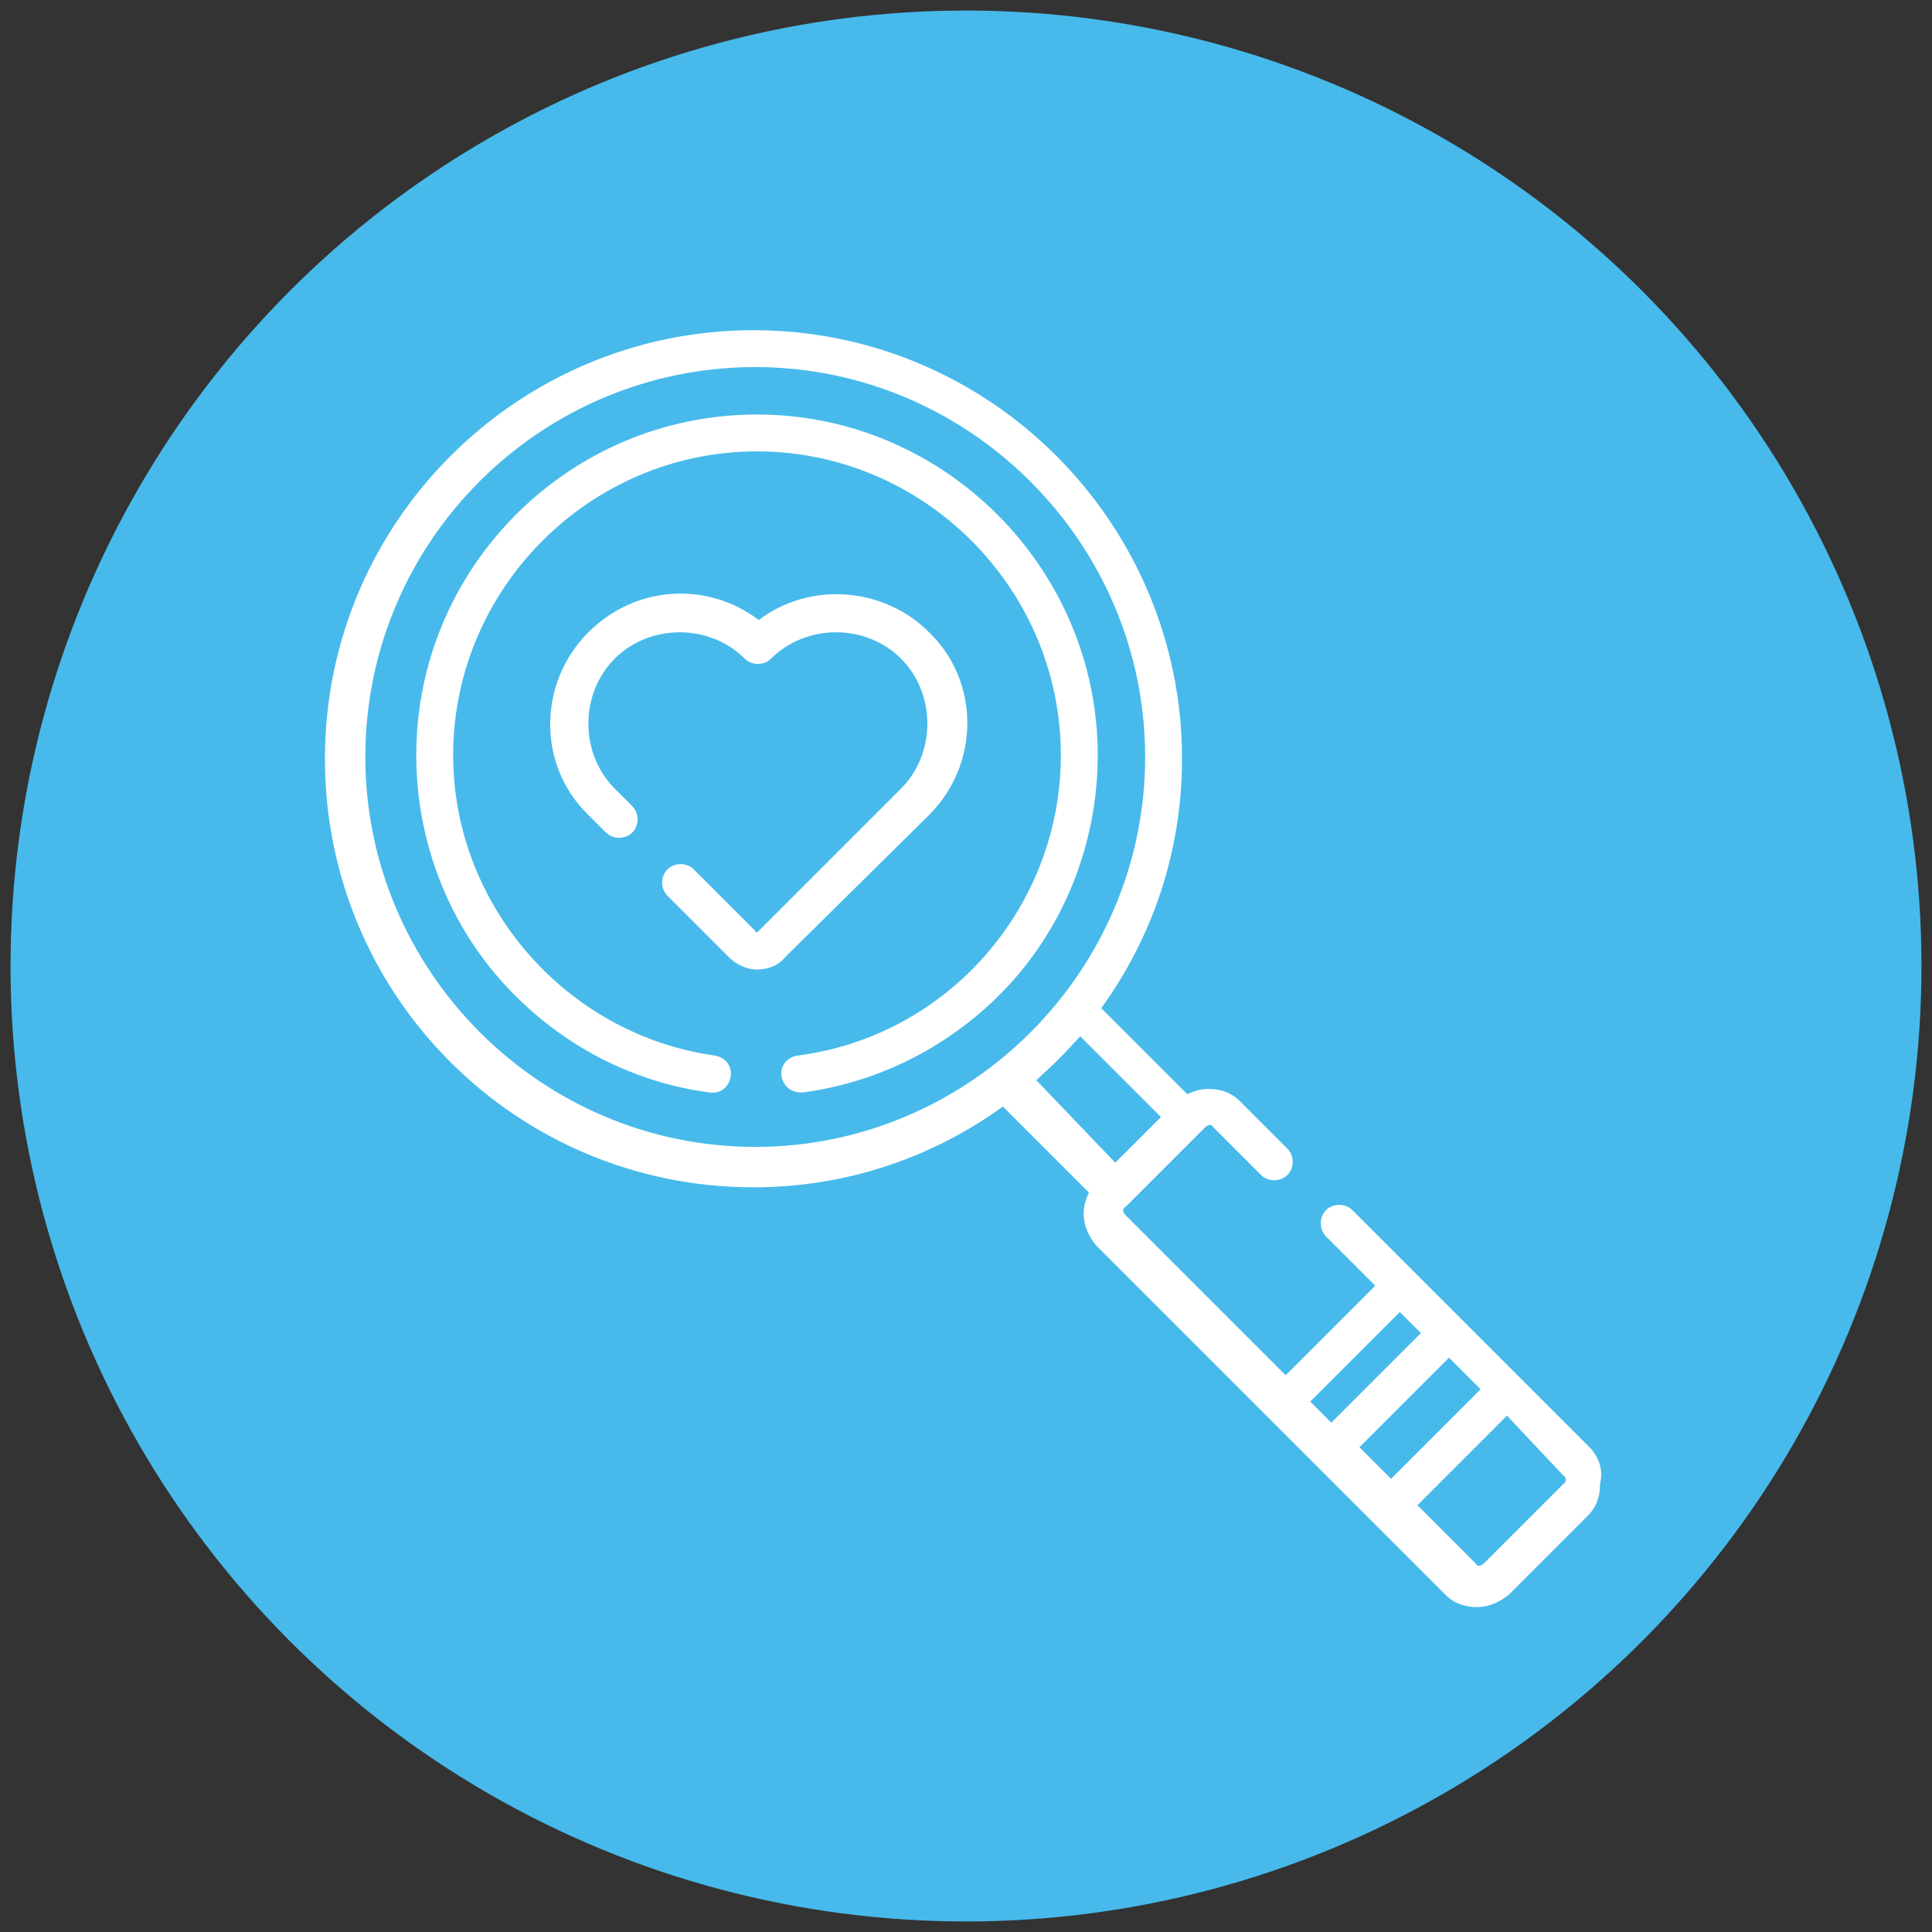
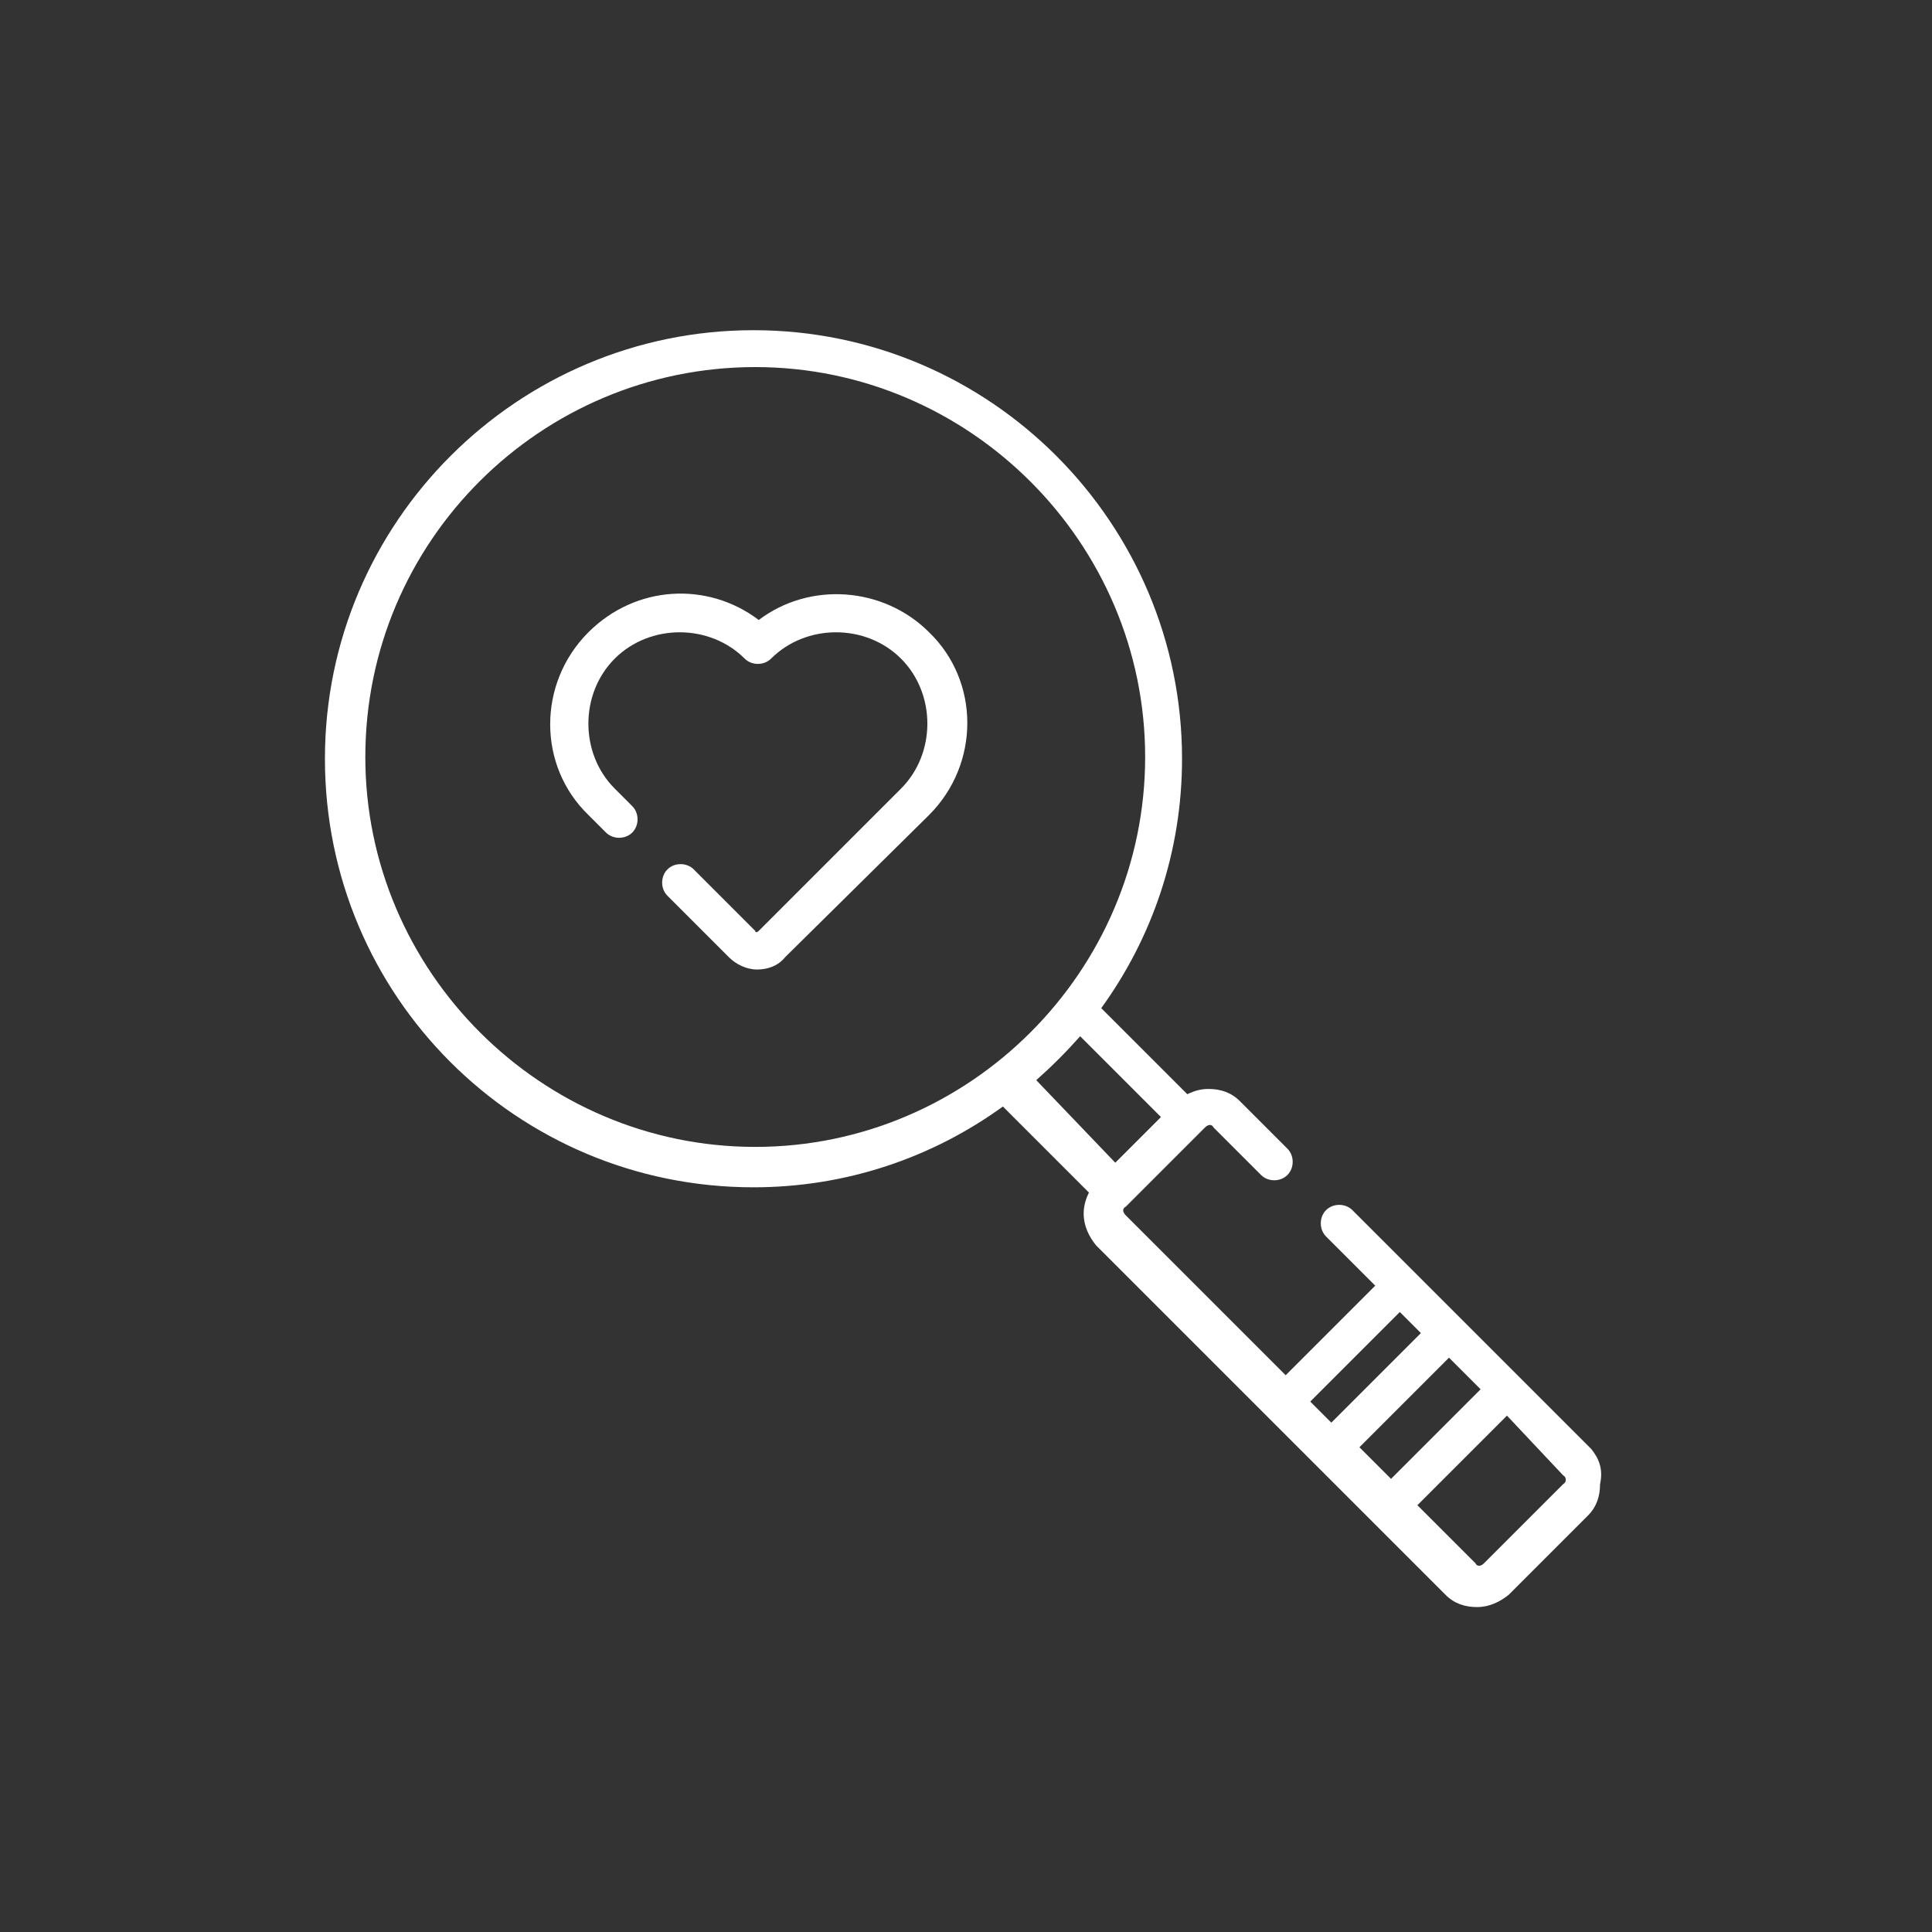
<svg xmlns="http://www.w3.org/2000/svg" version="1.1" id="object" x="0px" y="0px" viewBox="0 0 110 110" style="enable-background:new 0 0 110 110;" xml:space="preserve">
  <rect x="0" y="0" width="110" height="110" fill="#333333" stroke="none" />
  <style type="text/css">
	.st0{fill:#47BAEB;}
	.st1{fill:#FFFFFF;}
</style>
  <title>PM_Gender</title>
-   <circle class="st0" cx="55" cy="55" r="54.4" />
  <g>
    <g>
      <g>
-         <path class="st1" d="M43.1,23.6c-10.7,0-19.4,8.7-19.4,19.4c0,4.7,1.7,9.3,4.8,12.8c3.1,3.5,7.3,5.8,11.9,6.4     c0.6,0.1,1.1-0.3,1.2-0.9c0.1-0.6-0.3-1.1-0.9-1.2c-8.5-1.2-14.9-8.6-14.9-17.1c0-9.5,7.8-17.3,17.3-17.3s17.3,7.8,17.3,17.3     c0,8.6-6.4,16-15,17.1c-0.6,0.1-1,0.6-0.9,1.2c0.1,0.5,0.5,0.9,1.1,0.9c0,0,0.1,0,0.1,0c4.6-0.6,8.9-2.9,12-6.4     c3.1-3.5,4.8-8.1,4.8-12.8C62.5,32.4,53.8,23.6,43.1,23.6L43.1,23.6z" />
-         <path class="st1" d="M90.6,82.5L77,68.9c-0.4-0.4-1.1-0.4-1.5,0c-0.4,0.4-0.4,1.1,0,1.5l2.8,2.8l-5.1,5.1l-9.1-9.1     c-0.2-0.2-0.2-0.4,0-0.5l4.5-4.5c0.2-0.2,0.4-0.2,0.5,0l2.7,2.7c0.4,0.4,1.1,0.4,1.5,0c0.4-0.4,0.4-1.1,0-1.5l-2.7-2.7     c-0.5-0.5-1.1-0.7-1.8-0.7c-0.4,0-0.8,0.1-1.2,0.3l-4.9-4.9c2.9-4,4.6-8.9,4.6-14.2c0-13.4-10.9-24.4-24.4-24.4     c-13.4,0-24.4,10.9-24.4,24.4s10.9,24.4,24.4,24.4c5.3,0,10.2-1.7,14.2-4.6l4.9,4.9c-0.2,0.4-0.3,0.8-0.3,1.2     c0,0.7,0.3,1.3,0.7,1.8l19.9,19.9c0.5,0.5,1.1,0.7,1.8,0.7c0.7,0,1.3-0.3,1.8-0.7l4.5-4.5c0.5-0.5,0.7-1.1,0.7-1.8     C91.3,83.6,91,83,90.6,82.5L90.6,82.5z M20.8,43.1c0-12.3,10-22.2,22.2-22.2s22.2,10,22.2,22.2s-10,22.2-22.2,22.2     S20.8,55.3,20.8,43.1L20.8,43.1z M61.5,59l4.6,4.6l-2.6,2.6L59,61.5C59.9,60.7,60.7,59.9,61.5,59z M77.4,82.4l5.1-5.1l1.8,1.8     l-5.1,5.1L77.4,82.4z M79.7,74.7l1.2,1.2l-5.1,5.1l-1.2-1.2L79.7,74.7z M89,84.5L84.5,89c-0.2,0.2-0.4,0.2-0.5,0l-3.3-3.3     l5.1-5.1L89,84C89.2,84.1,89.2,84.4,89,84.5z" />
+         <path class="st1" d="M90.6,82.5L77,68.9c-0.4-0.4-1.1-0.4-1.5,0c-0.4,0.4-0.4,1.1,0,1.5l2.8,2.8l-5.1,5.1l-9.1-9.1     c-0.2-0.2-0.2-0.4,0-0.5l4.5-4.5c0.2-0.2,0.4-0.2,0.5,0l2.7,2.7c0.4,0.4,1.1,0.4,1.5,0c0.4-0.4,0.4-1.1,0-1.5l-2.7-2.7     c-0.5-0.5-1.1-0.7-1.8-0.7c-0.4,0-0.8,0.1-1.2,0.3l-4.9-4.9c2.9-4,4.6-8.9,4.6-14.2c0-13.4-10.9-24.4-24.4-24.4     c-13.4,0-24.4,10.9-24.4,24.4s10.9,24.4,24.4,24.4c5.3,0,10.2-1.7,14.2-4.6l4.9,4.9c-0.2,0.4-0.3,0.8-0.3,1.2     c0,0.7,0.3,1.3,0.7,1.8l19.9,19.9c0.5,0.5,1.1,0.7,1.8,0.7c0.7,0,1.3-0.3,1.8-0.7l4.5-4.5c0.5-0.5,0.7-1.1,0.7-1.8     C91.3,83.6,91,83,90.6,82.5L90.6,82.5z M20.8,43.1c0-12.3,10-22.2,22.2-22.2s22.2,10,22.2,22.2s-10,22.2-22.2,22.2     S20.8,55.3,20.8,43.1L20.8,43.1z M61.5,59l4.6,4.6l-2.6,2.6L59,61.5C59.9,60.7,60.7,59.9,61.5,59z M77.4,82.4l5.1-5.1l1.8,1.8     l-5.1,5.1L77.4,82.4z M79.7,74.7l1.2,1.2l-5.1,5.1l-1.2-1.2L79.7,74.7M89,84.5L84.5,89c-0.2,0.2-0.4,0.2-0.5,0l-3.3-3.3     l5.1-5.1L89,84C89.2,84.1,89.2,84.4,89,84.5z" />
        <path class="st1" d="M52.9,46.4c2.9-2.9,2.9-7.6,0-10.4c-2.6-2.6-6.8-2.9-9.7-0.7c-2.9-2.2-7-2-9.7,0.7c-2.9,2.9-2.9,7.6,0,10.4     l1,1c0.4,0.4,1.1,0.4,1.5,0c0.4-0.4,0.4-1.1,0-1.5l-1-1c-2-2-2-5.4,0-7.4c2-2,5.4-2,7.4,0c0.4,0.4,1.1,0.4,1.5,0c2-2,5.4-2,7.4,0     c2,2,2,5.4,0,7.4l-8.1,8.1c-0.1,0.1-0.2,0.1-0.2,0l-3.5-3.5c-0.4-0.4-1.1-0.4-1.5,0c-0.4,0.4-0.4,1.1,0,1.5l3.5,3.5     c0.4,0.4,1,0.7,1.6,0.7c0.6,0,1.2-0.2,1.6-0.7L52.9,46.4z" />
      </g>
    </g>
  </g>
</svg>